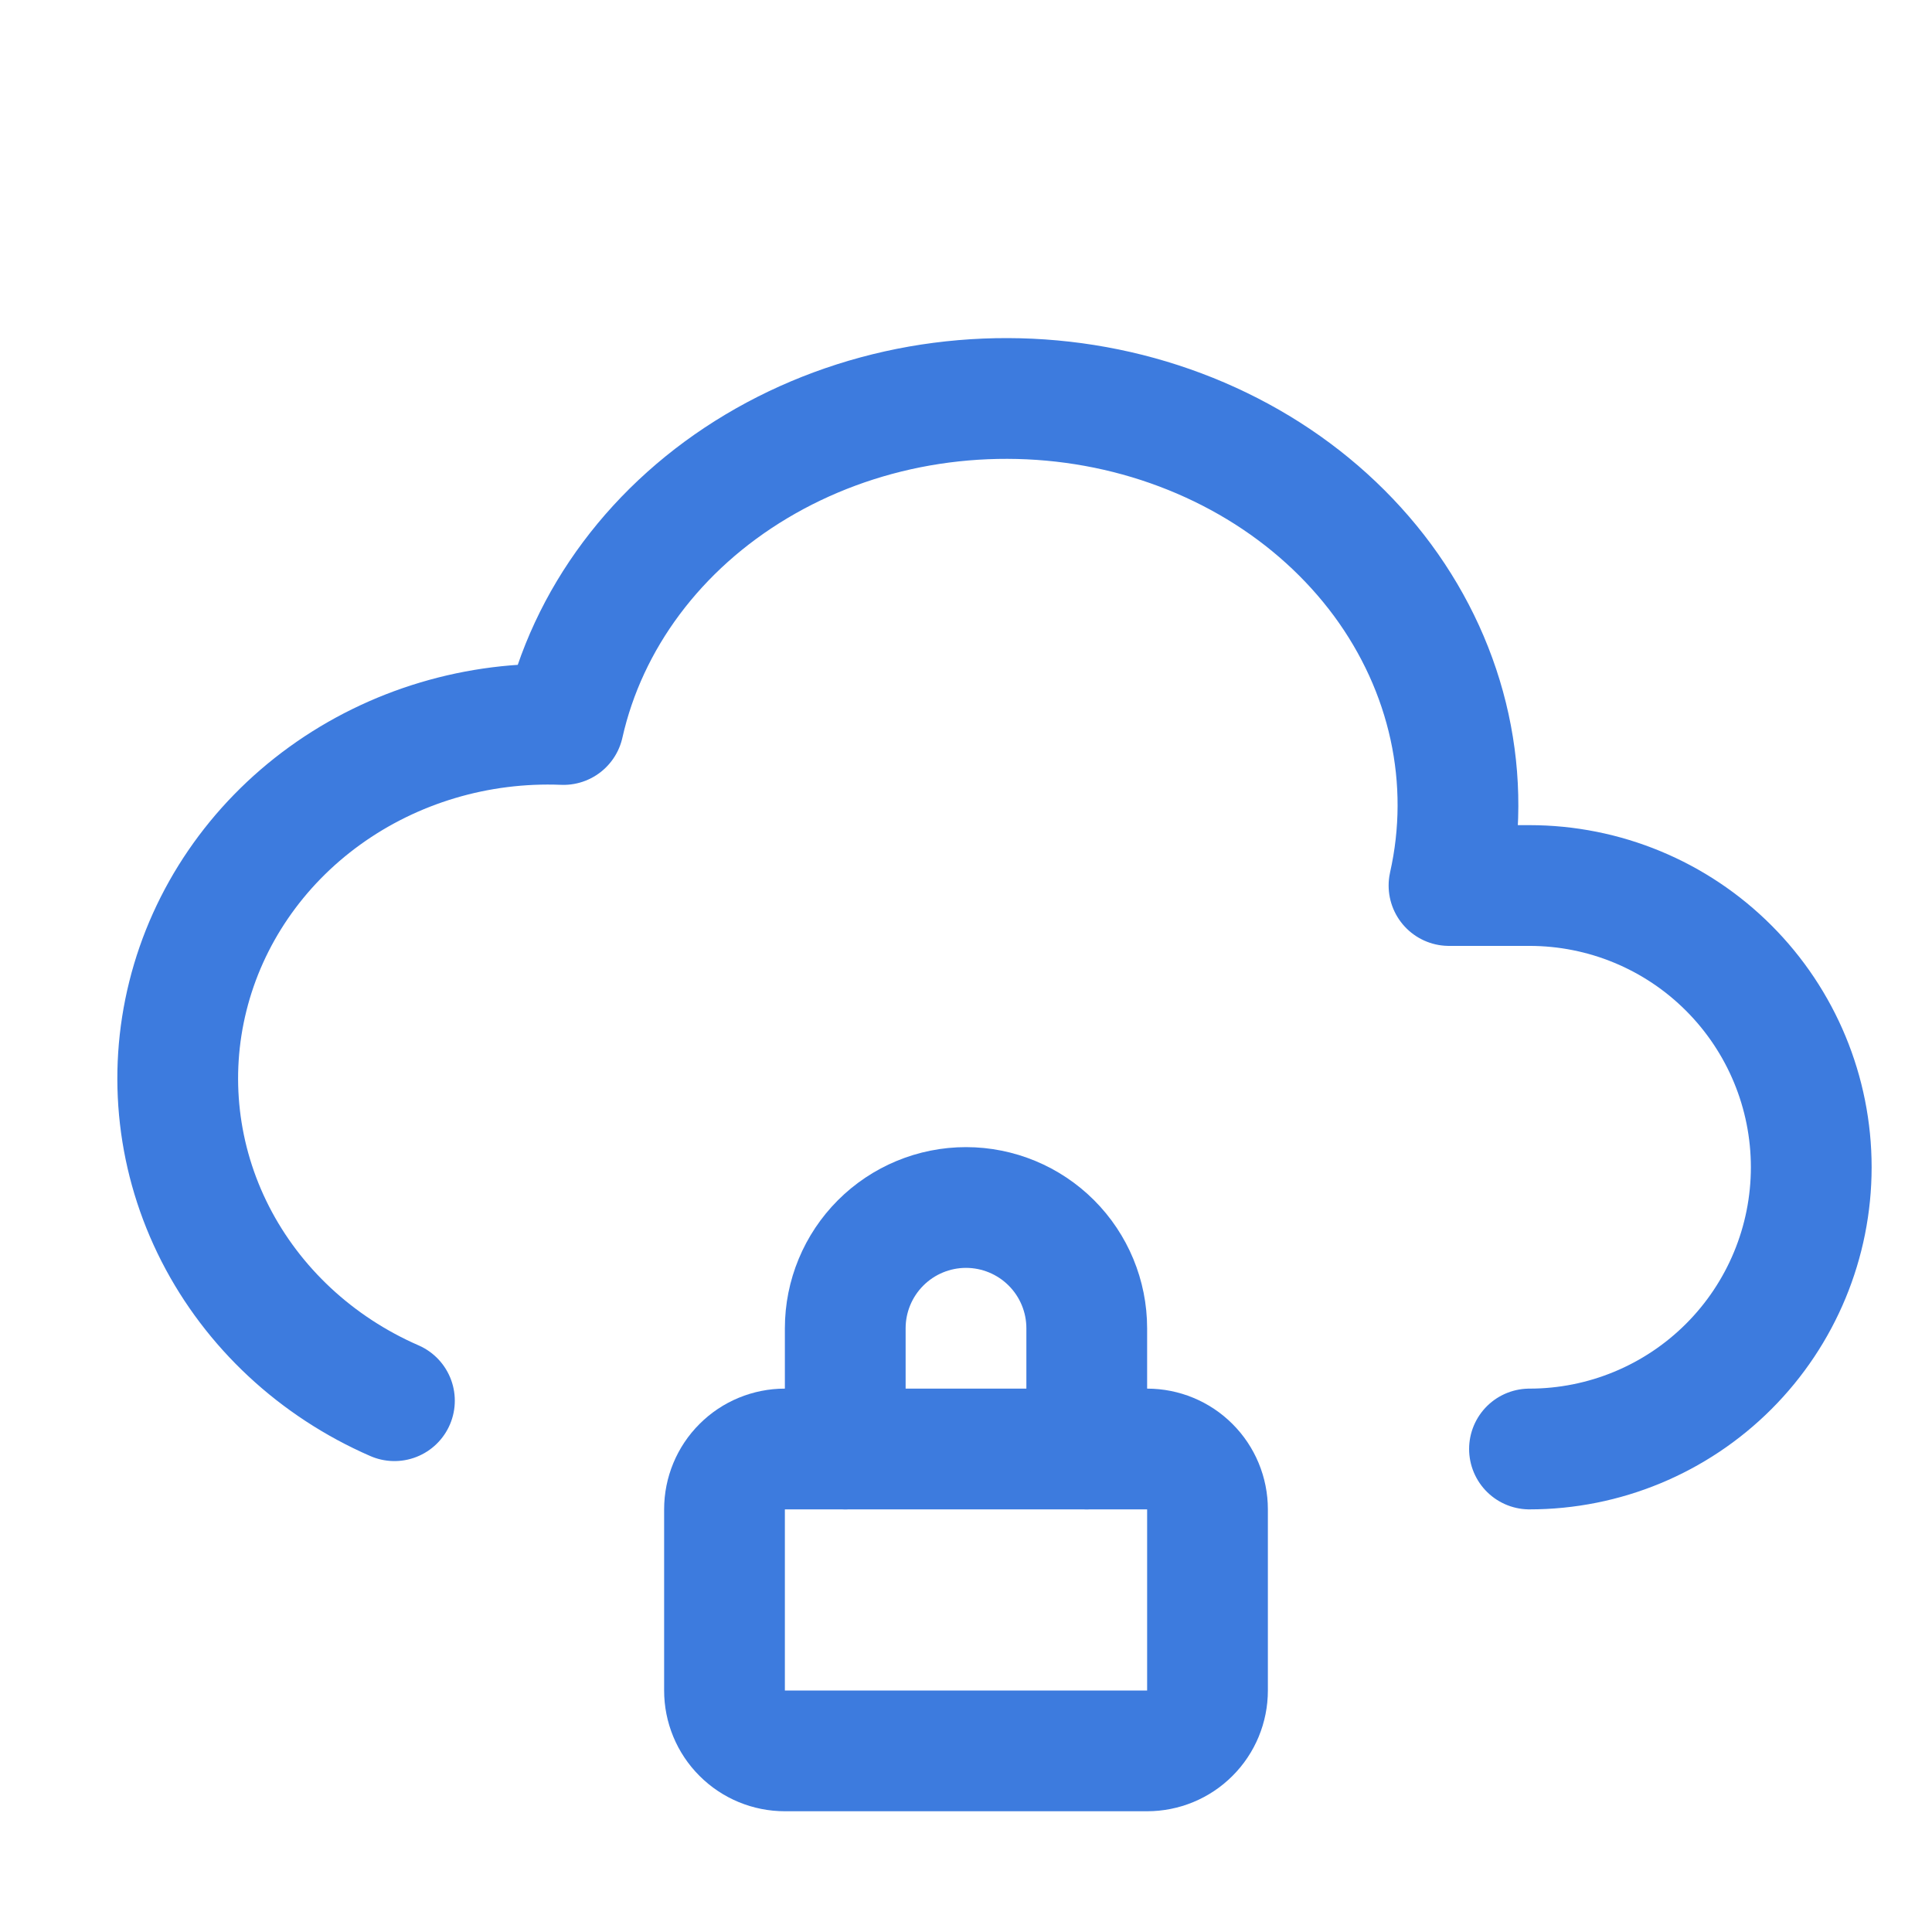
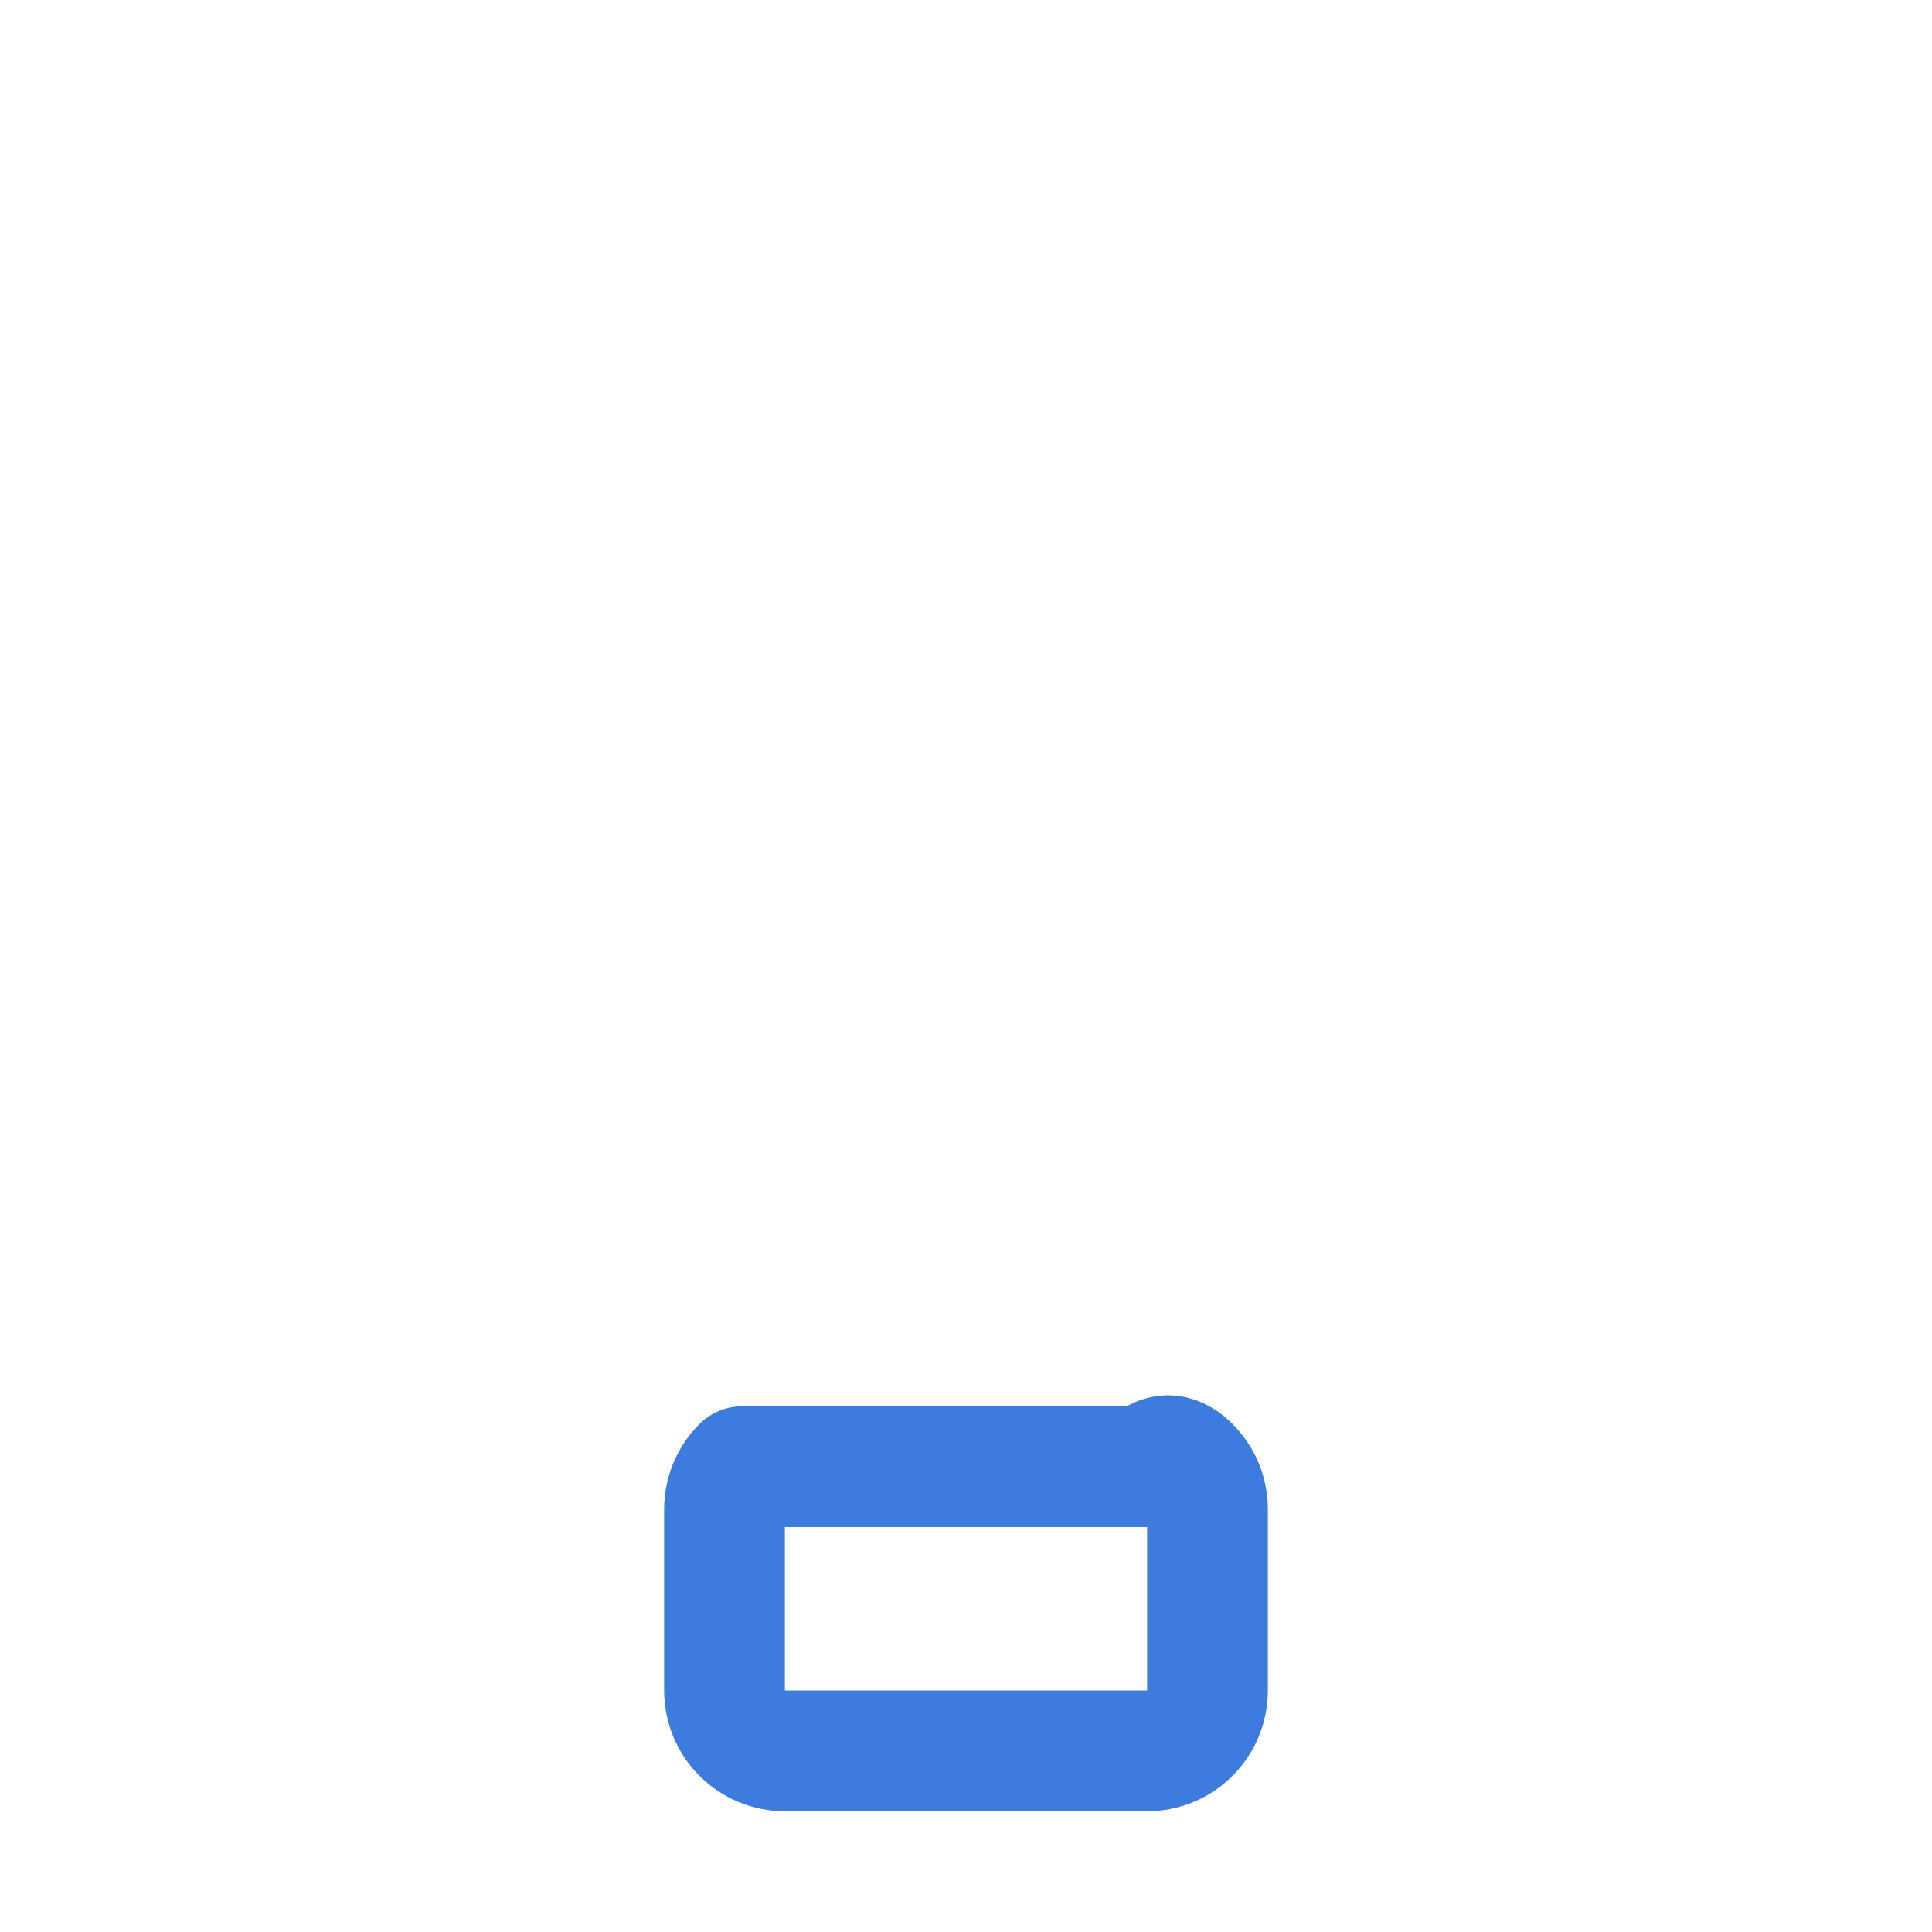
<svg xmlns="http://www.w3.org/2000/svg" width="32" height="32" viewBox="0 0 32 32" fill="none">
-   <path d="M25.333 24C26.571 24 27.758 23.508 28.633 22.633C29.508 21.758 30 20.571 30 19.333C30 18.096 29.508 16.909 28.633 16.034C27.758 15.158 26.571 14.667 25.333 14.667H24C24.195 13.8 24.198 12.907 24.009 12.039C23.82 11.172 23.443 10.346 22.9 9.609C22.356 8.873 21.657 8.239 20.842 7.746C20.026 7.253 19.111 6.908 18.148 6.733C17.185 6.558 16.193 6.556 15.229 6.725C14.265 6.895 13.347 7.235 12.529 7.724C10.876 8.711 9.726 10.249 9.333 12C7.912 11.943 6.514 12.361 5.379 13.181C4.244 14.001 3.442 15.174 3.112 16.497C2.781 17.82 2.941 19.213 3.565 20.436C4.19 21.659 5.239 22.636 6.533 23.2" stroke="#3D7BDE" stroke-width="2" stroke-linecap="round" stroke-linejoin="round" />
-   <path d="M12 25C12 24.735 12.105 24.48 12.293 24.293C12.48 24.105 12.735 24 13 24H19C19.265 24 19.52 24.105 19.707 24.293C19.895 24.48 20 24.735 20 25V28C20 28.265 19.895 28.52 19.707 28.707C19.52 28.895 19.265 29 19 29H13C12.735 29 12.48 28.895 12.293 28.707C12.105 28.52 12 28.265 12 28V25Z" stroke="#3D7BDE" stroke-width="2" stroke-linecap="round" stroke-linejoin="round" />
-   <path d="M14 24V22C14 21.47 14.211 20.961 14.586 20.586C14.961 20.211 15.47 20 16 20C16.53 20 17.039 20.211 17.414 20.586C17.789 20.961 18 21.47 18 22V24" stroke="#3D7BDE" stroke-width="2" stroke-linecap="round" stroke-linejoin="round" />
+   <path d="M12 25C12 24.735 12.105 24.48 12.293 24.293H19C19.265 24 19.52 24.105 19.707 24.293C19.895 24.48 20 24.735 20 25V28C20 28.265 19.895 28.52 19.707 28.707C19.52 28.895 19.265 29 19 29H13C12.735 29 12.48 28.895 12.293 28.707C12.105 28.52 12 28.265 12 28V25Z" stroke="#3D7BDE" stroke-width="2" stroke-linecap="round" stroke-linejoin="round" />
</svg>